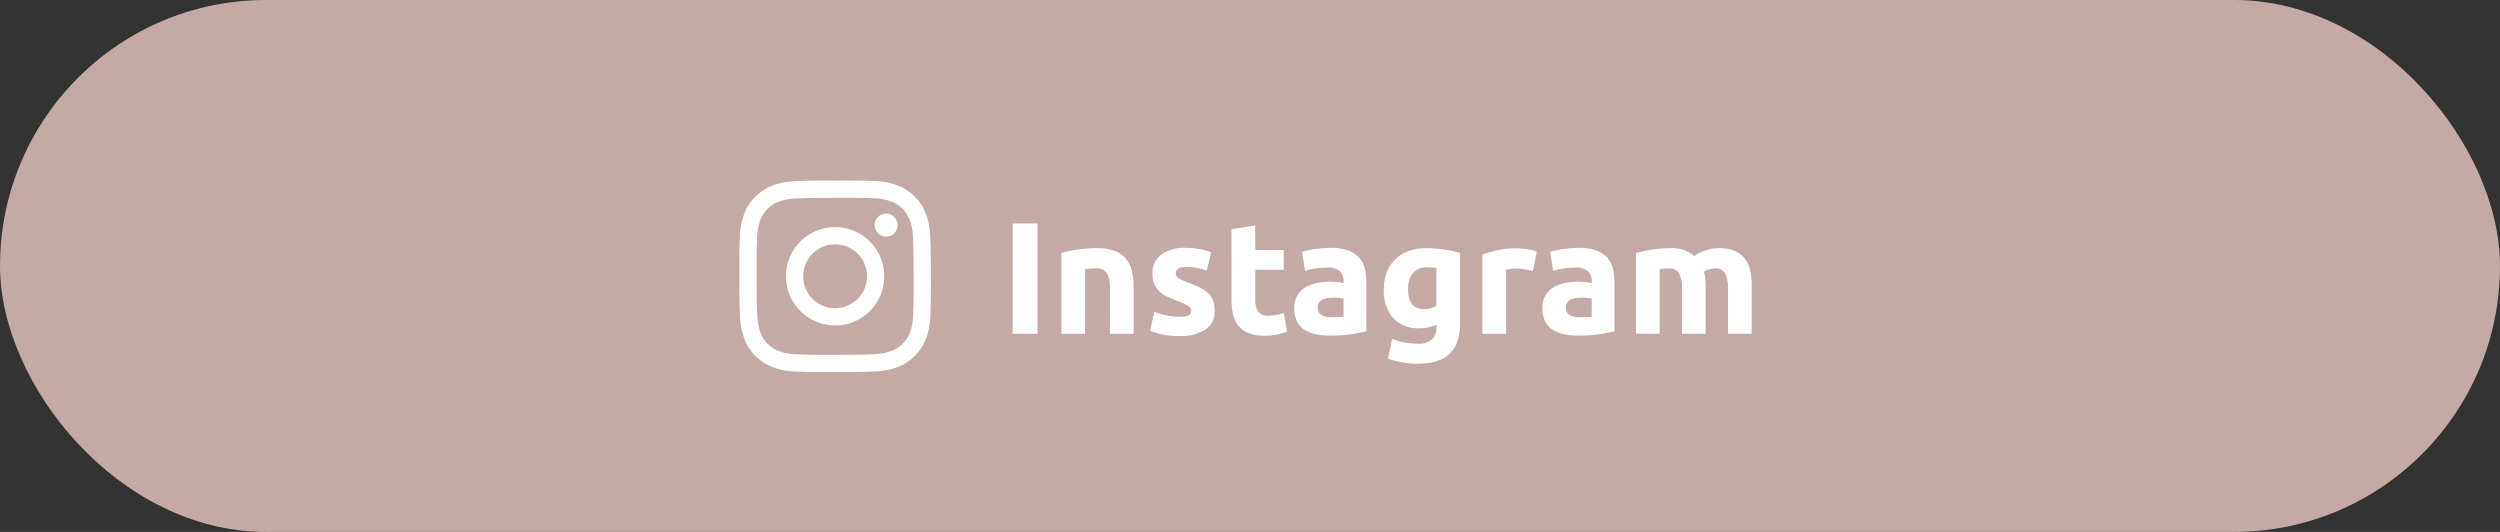
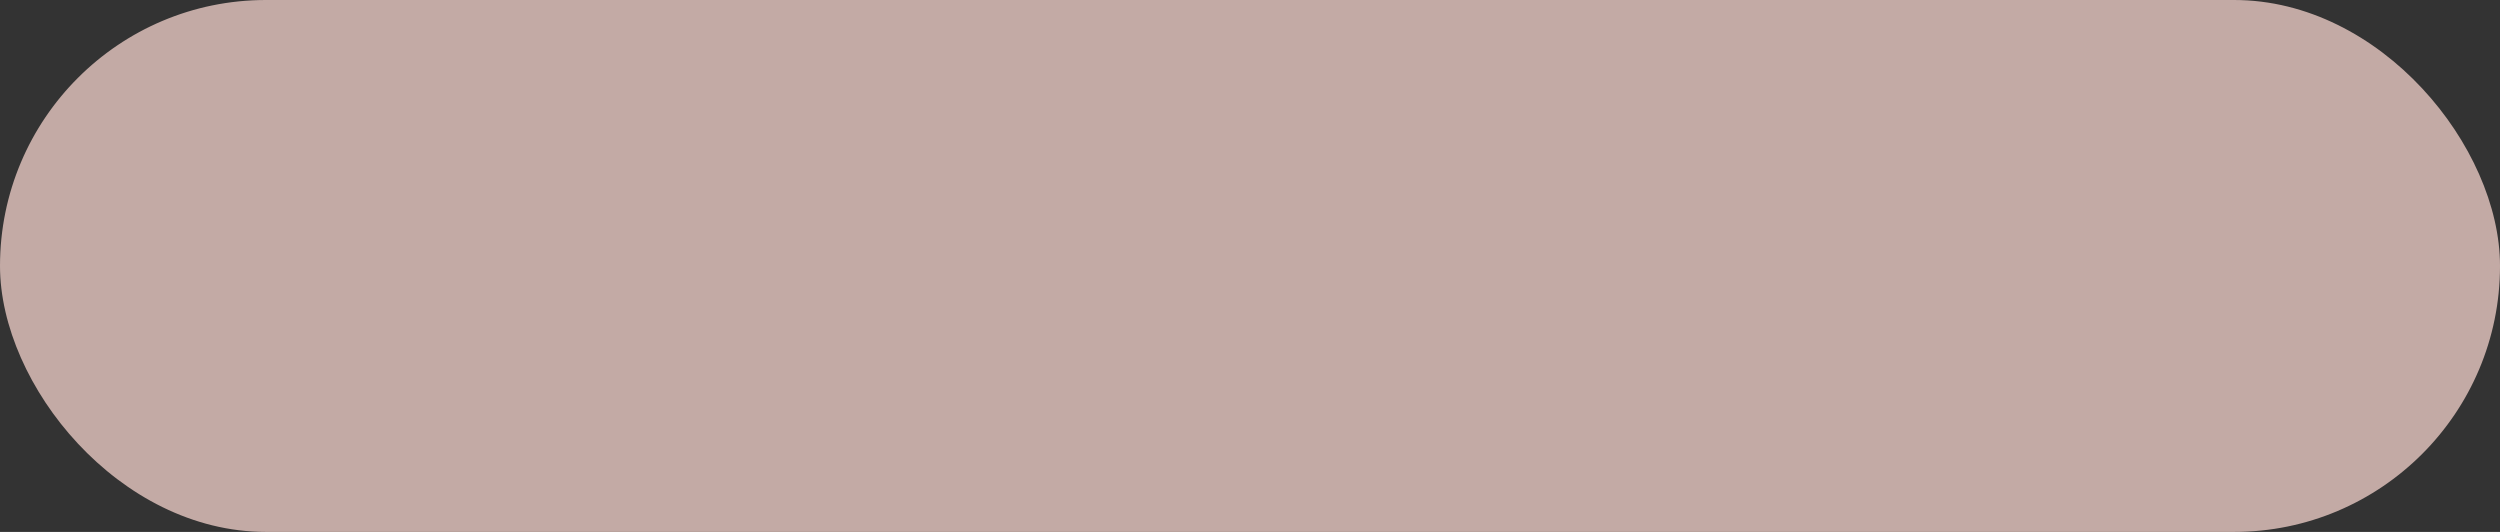
<svg xmlns="http://www.w3.org/2000/svg" width="534.039" height="113.625" viewBox="0 0 534.039 113.625">
  <rect x="0" y="0" width="534.039" height="113.625" fill="#333333" stroke="none" />
  <rect width="534.039" height="113.625" rx="56.813" fill="#c3aaa5" />
  <g transform="translate(157.938 38.569)">
-     <path d="M-78.676-23.562h5.3V0h-5.3Zm10.4,6.29a28.237,28.237,0,0,1,3.332-.7,27.38,27.38,0,0,1,4.284-.323,10.434,10.434,0,0,1,3.791.595,5.694,5.694,0,0,1,2.4,1.683A6.557,6.557,0,0,1-53.21-13.43a13.748,13.748,0,0,1,.374,3.332V0H-57.9V-9.486a6.829,6.829,0,0,0-.646-3.468,2.635,2.635,0,0,0-2.414-1.02q-.544,0-1.156.051t-1.088.119V0h-5.066Zm25.16,13.634A5.057,5.057,0,0,0-41.14-3.91a1.051,1.051,0,0,0,.578-1.054,1.291,1.291,0,0,0-.748-1.071,14.215,14.215,0,0,0-2.278-1.037,23.345,23.345,0,0,1-2.159-.918A6.346,6.346,0,0,1-47.4-9.129,4.607,4.607,0,0,1-48.45-10.71a5.853,5.853,0,0,1-.374-2.21,4.779,4.779,0,0,1,1.87-3.978A8.134,8.134,0,0,1-41.82-18.36a16.463,16.463,0,0,1,3.128.289,14.555,14.555,0,0,1,2.38.629L-37.2-13.5a18.6,18.6,0,0,0-1.921-.544,10.44,10.44,0,0,0-2.329-.238q-2.38,0-2.38,1.326a1.37,1.37,0,0,0,.1.544,1.161,1.161,0,0,0,.408.459,5.686,5.686,0,0,0,.833.476q.527.255,1.343.561a20.747,20.747,0,0,1,2.754,1.207,6.471,6.471,0,0,1,1.717,1.292,4.011,4.011,0,0,1,.884,1.547A6.881,6.881,0,0,1-35.53-4.9,4.547,4.547,0,0,1-37.519-.884,9.9,9.9,0,0,1-43.146.476,16.172,16.172,0,0,1-47.107.068,16.059,16.059,0,0,1-49.3-.612l.85-4.114a16.618,16.618,0,0,0,2.652.8A12.9,12.9,0,0,0-43.112-3.638Zm11.186-18.7,5.066-.816v5.27h6.086v4.216H-26.86v6.29a5,5,0,0,0,.561,2.55,2.408,2.408,0,0,0,2.261.952,9.679,9.679,0,0,0,1.683-.153,8.674,8.674,0,0,0,1.581-.425L-20.06-.51A14.414,14.414,0,0,1-22.1.136a11.887,11.887,0,0,1-2.754.272,9.066,9.066,0,0,1-3.434-.561,5.387,5.387,0,0,1-2.176-1.564A5.822,5.822,0,0,1-31.6-4.148a14.351,14.351,0,0,1-.323-3.162Zm21.42,18.8q.748,0,1.428-.034a9.935,9.935,0,0,0,1.088-.1V-7.514q-.306-.068-.918-.136a10.223,10.223,0,0,0-1.122-.068,10.041,10.041,0,0,0-1.343.085,3.508,3.508,0,0,0-1.1.323,1.9,1.9,0,0,0-.748.646,1.8,1.8,0,0,0-.272,1.02,1.738,1.738,0,0,0,.8,1.649A4.415,4.415,0,0,0-10.506-3.536Zm-.408-14.824a11.732,11.732,0,0,1,3.74.51,5.808,5.808,0,0,1,2.4,1.462A5.373,5.373,0,0,1-3.5-14.076a11.4,11.4,0,0,1,.374,3.026V-.51q-1.088.238-3.026.561a29.077,29.077,0,0,1-4.692.323A14.876,14.876,0,0,1-13.991.068a6.826,6.826,0,0,1-2.431-1,4.59,4.59,0,0,1-1.564-1.819,6.278,6.278,0,0,1-.544-2.754A5.219,5.219,0,0,1-17.9-8.16a4.841,4.841,0,0,1,1.683-1.734,7.605,7.605,0,0,1,2.414-.935,13.542,13.542,0,0,1,2.822-.289,16.021,16.021,0,0,1,1.751.085,7.794,7.794,0,0,1,1.241.221v-.476a2.8,2.8,0,0,0-.782-2.074,3.787,3.787,0,0,0-2.72-.782,17.319,17.319,0,0,0-2.55.187,10.939,10.939,0,0,0-2.176.527l-.646-4.08q.442-.136,1.105-.289t1.445-.272q.782-.119,1.649-.2T-10.914-18.36ZM5.78-9.52q0,4.25,3.434,4.25a5.065,5.065,0,0,0,1.462-.2,5.554,5.554,0,0,0,1.156-.476v-8.092q-.374-.068-.884-.119t-1.19-.051a3.487,3.487,0,0,0-2.992,1.326A5.489,5.489,0,0,0,5.78-9.52ZM16.9-2.244q0,4.386-2.227,6.511T7.786,6.392A18.685,18.685,0,0,1,4.522,6.1,20.339,20.339,0,0,1,1.5,5.338l.884-4.25a14.848,14.848,0,0,0,2.5.748,14.7,14.7,0,0,0,2.975.272,4.115,4.115,0,0,0,3.077-.952,3.417,3.417,0,0,0,.9-2.448v-.646a8.155,8.155,0,0,1-1.683.561,8.951,8.951,0,0,1-1.887.187A7.242,7.242,0,0,1,2.584-3.383,8.857,8.857,0,0,1,.612-9.52a10.052,10.052,0,0,1,.612-3.587,7.632,7.632,0,0,1,1.785-2.771,7.968,7.968,0,0,1,2.873-1.785,11.016,11.016,0,0,1,3.842-.629q.918,0,1.887.085t1.921.221q.952.136,1.819.323t1.547.391ZM32.436-13.4q-.68-.17-1.6-.357a9.875,9.875,0,0,0-1.972-.187,9.15,9.15,0,0,0-1.139.085,6.7,6.7,0,0,0-1,.187V0H21.658V-16.932a30.431,30.431,0,0,1,3.213-.9A18.514,18.514,0,0,1,29-18.258q.408,0,.986.051t1.156.136q.578.085,1.156.2a5.439,5.439,0,0,1,.986.289ZM42.5-3.536q.748,0,1.428-.034a9.935,9.935,0,0,0,1.088-.1V-7.514q-.306-.068-.918-.136a10.223,10.223,0,0,0-1.122-.068,10.041,10.041,0,0,0-1.343.085,3.508,3.508,0,0,0-1.1.323,1.9,1.9,0,0,0-.748.646,1.8,1.8,0,0,0-.272,1.02,1.738,1.738,0,0,0,.8,1.649A4.415,4.415,0,0,0,42.5-3.536ZM42.092-18.36a11.732,11.732,0,0,1,3.74.51,5.808,5.808,0,0,1,2.4,1.462A5.373,5.373,0,0,1,49.5-14.076a11.4,11.4,0,0,1,.374,3.026V-.51q-1.088.238-3.026.561A29.077,29.077,0,0,1,42.16.374,14.876,14.876,0,0,1,39.015.068a6.826,6.826,0,0,1-2.431-1A4.59,4.59,0,0,1,35.02-2.754a6.278,6.278,0,0,1-.544-2.754,5.219,5.219,0,0,1,.629-2.652,4.841,4.841,0,0,1,1.683-1.734,7.605,7.605,0,0,1,2.414-.935,13.542,13.542,0,0,1,2.822-.289,16.021,16.021,0,0,1,1.751.085,7.794,7.794,0,0,1,1.241.221v-.476a2.8,2.8,0,0,0-.782-2.074,3.787,3.787,0,0,0-2.72-.782,17.319,17.319,0,0,0-2.55.187,10.939,10.939,0,0,0-2.176.527l-.646-4.08q.442-.136,1.1-.289t1.445-.272q.782-.119,1.649-.2T42.092-18.36Zm22.2,8.874a6.986,6.986,0,0,0-.629-3.468,2.333,2.333,0,0,0-2.159-1.02q-.476,0-.986.051t-.986.119V0H54.468V-17.272q.646-.17,1.513-.357t1.836-.34q.969-.153,1.989-.238t2.006-.085a8.431,8.431,0,0,1,3.145.493,7.1,7.1,0,0,1,1.989,1.173,8.7,8.7,0,0,1,2.5-1.224,8.752,8.752,0,0,1,2.6-.442,8.933,8.933,0,0,1,3.519.595,5.3,5.3,0,0,1,2.193,1.683A6.369,6.369,0,0,1,78.88-13.43a16.676,16.676,0,0,1,.306,3.332V0H74.12V-9.486a6.986,6.986,0,0,0-.629-3.468,2.333,2.333,0,0,0-2.159-1.02,4.564,4.564,0,0,0-1.139.2,4.443,4.443,0,0,0-1.207.51,7.72,7.72,0,0,1,.306,1.649q.068.867.068,1.853V0H64.294Z" transform="translate(137.062 32.735)" fill="#fff" />
-     <path d="M14.481,2.646a14.918,14.918,0,0,0-4.961.96A10.009,10.009,0,0,0,5.9,5.972,10.019,10.019,0,0,0,3.549,9.6a15.027,15.027,0,0,0-.941,4.967c-.1,2.177-.117,2.877-.107,8.431s.035,6.25.141,8.432a14.951,14.951,0,0,0,.96,4.961A10.454,10.454,0,0,0,9.6,42.358a15.014,15.014,0,0,0,4.965.941c2.177.1,2.878.117,8.43.107s6.252-.035,8.433-.139a14.964,14.964,0,0,0,4.959-.96,10.453,10.453,0,0,0,5.969-5.993,14.96,14.96,0,0,0,.941-4.964c.1-2.183.118-2.88.107-8.433s-.036-6.249-.139-8.431a14.938,14.938,0,0,0-.96-4.963,10.041,10.041,0,0,0-2.365-3.618A9.981,9.981,0,0,0,36.31,3.554a14.967,14.967,0,0,0-4.965-.941c-2.177-.094-2.878-.118-8.432-.108s-6.25.034-8.431.141M14.72,39.62a11.35,11.35,0,0,1-3.8-.7A6.368,6.368,0,0,1,8.566,37.4,6.3,6.3,0,0,1,7.032,35.05a11.327,11.327,0,0,1-.711-3.8c-.1-2.155-.123-2.8-.135-8.263s.009-6.107.1-8.263a11.319,11.319,0,0,1,.7-3.8A6.333,6.333,0,0,1,8.511,8.575,6.314,6.314,0,0,1,10.86,7.04a11.325,11.325,0,0,1,3.8-.711c2.157-.1,2.8-.123,8.263-.135s6.108.009,8.265.1a11.311,11.311,0,0,1,3.8.7,6.771,6.771,0,0,1,3.89,3.875,11.267,11.267,0,0,1,.711,3.794c.1,2.157.126,2.8.136,8.263s-.009,6.108-.1,8.263a11.364,11.364,0,0,1-.7,3.8,6.774,6.774,0,0,1-3.875,3.888,11.329,11.329,0,0,1-3.794.711c-2.157.1-2.8.123-8.265.135s-6.106-.01-8.263-.1m16.673-27.6a2.454,2.454,0,1,0,2.449-2.458,2.454,2.454,0,0,0-2.449,2.458M12.45,22.976A10.5,10.5,0,1,0,22.931,12.454,10.5,10.5,0,0,0,12.45,22.976m3.684-.007a6.818,6.818,0,1,1,6.831,6.8,6.818,6.818,0,0,1-6.831-6.8" transform="translate(-2.499 -2.503)" fill="#fff" />
-   </g>
+     </g>
</svg>